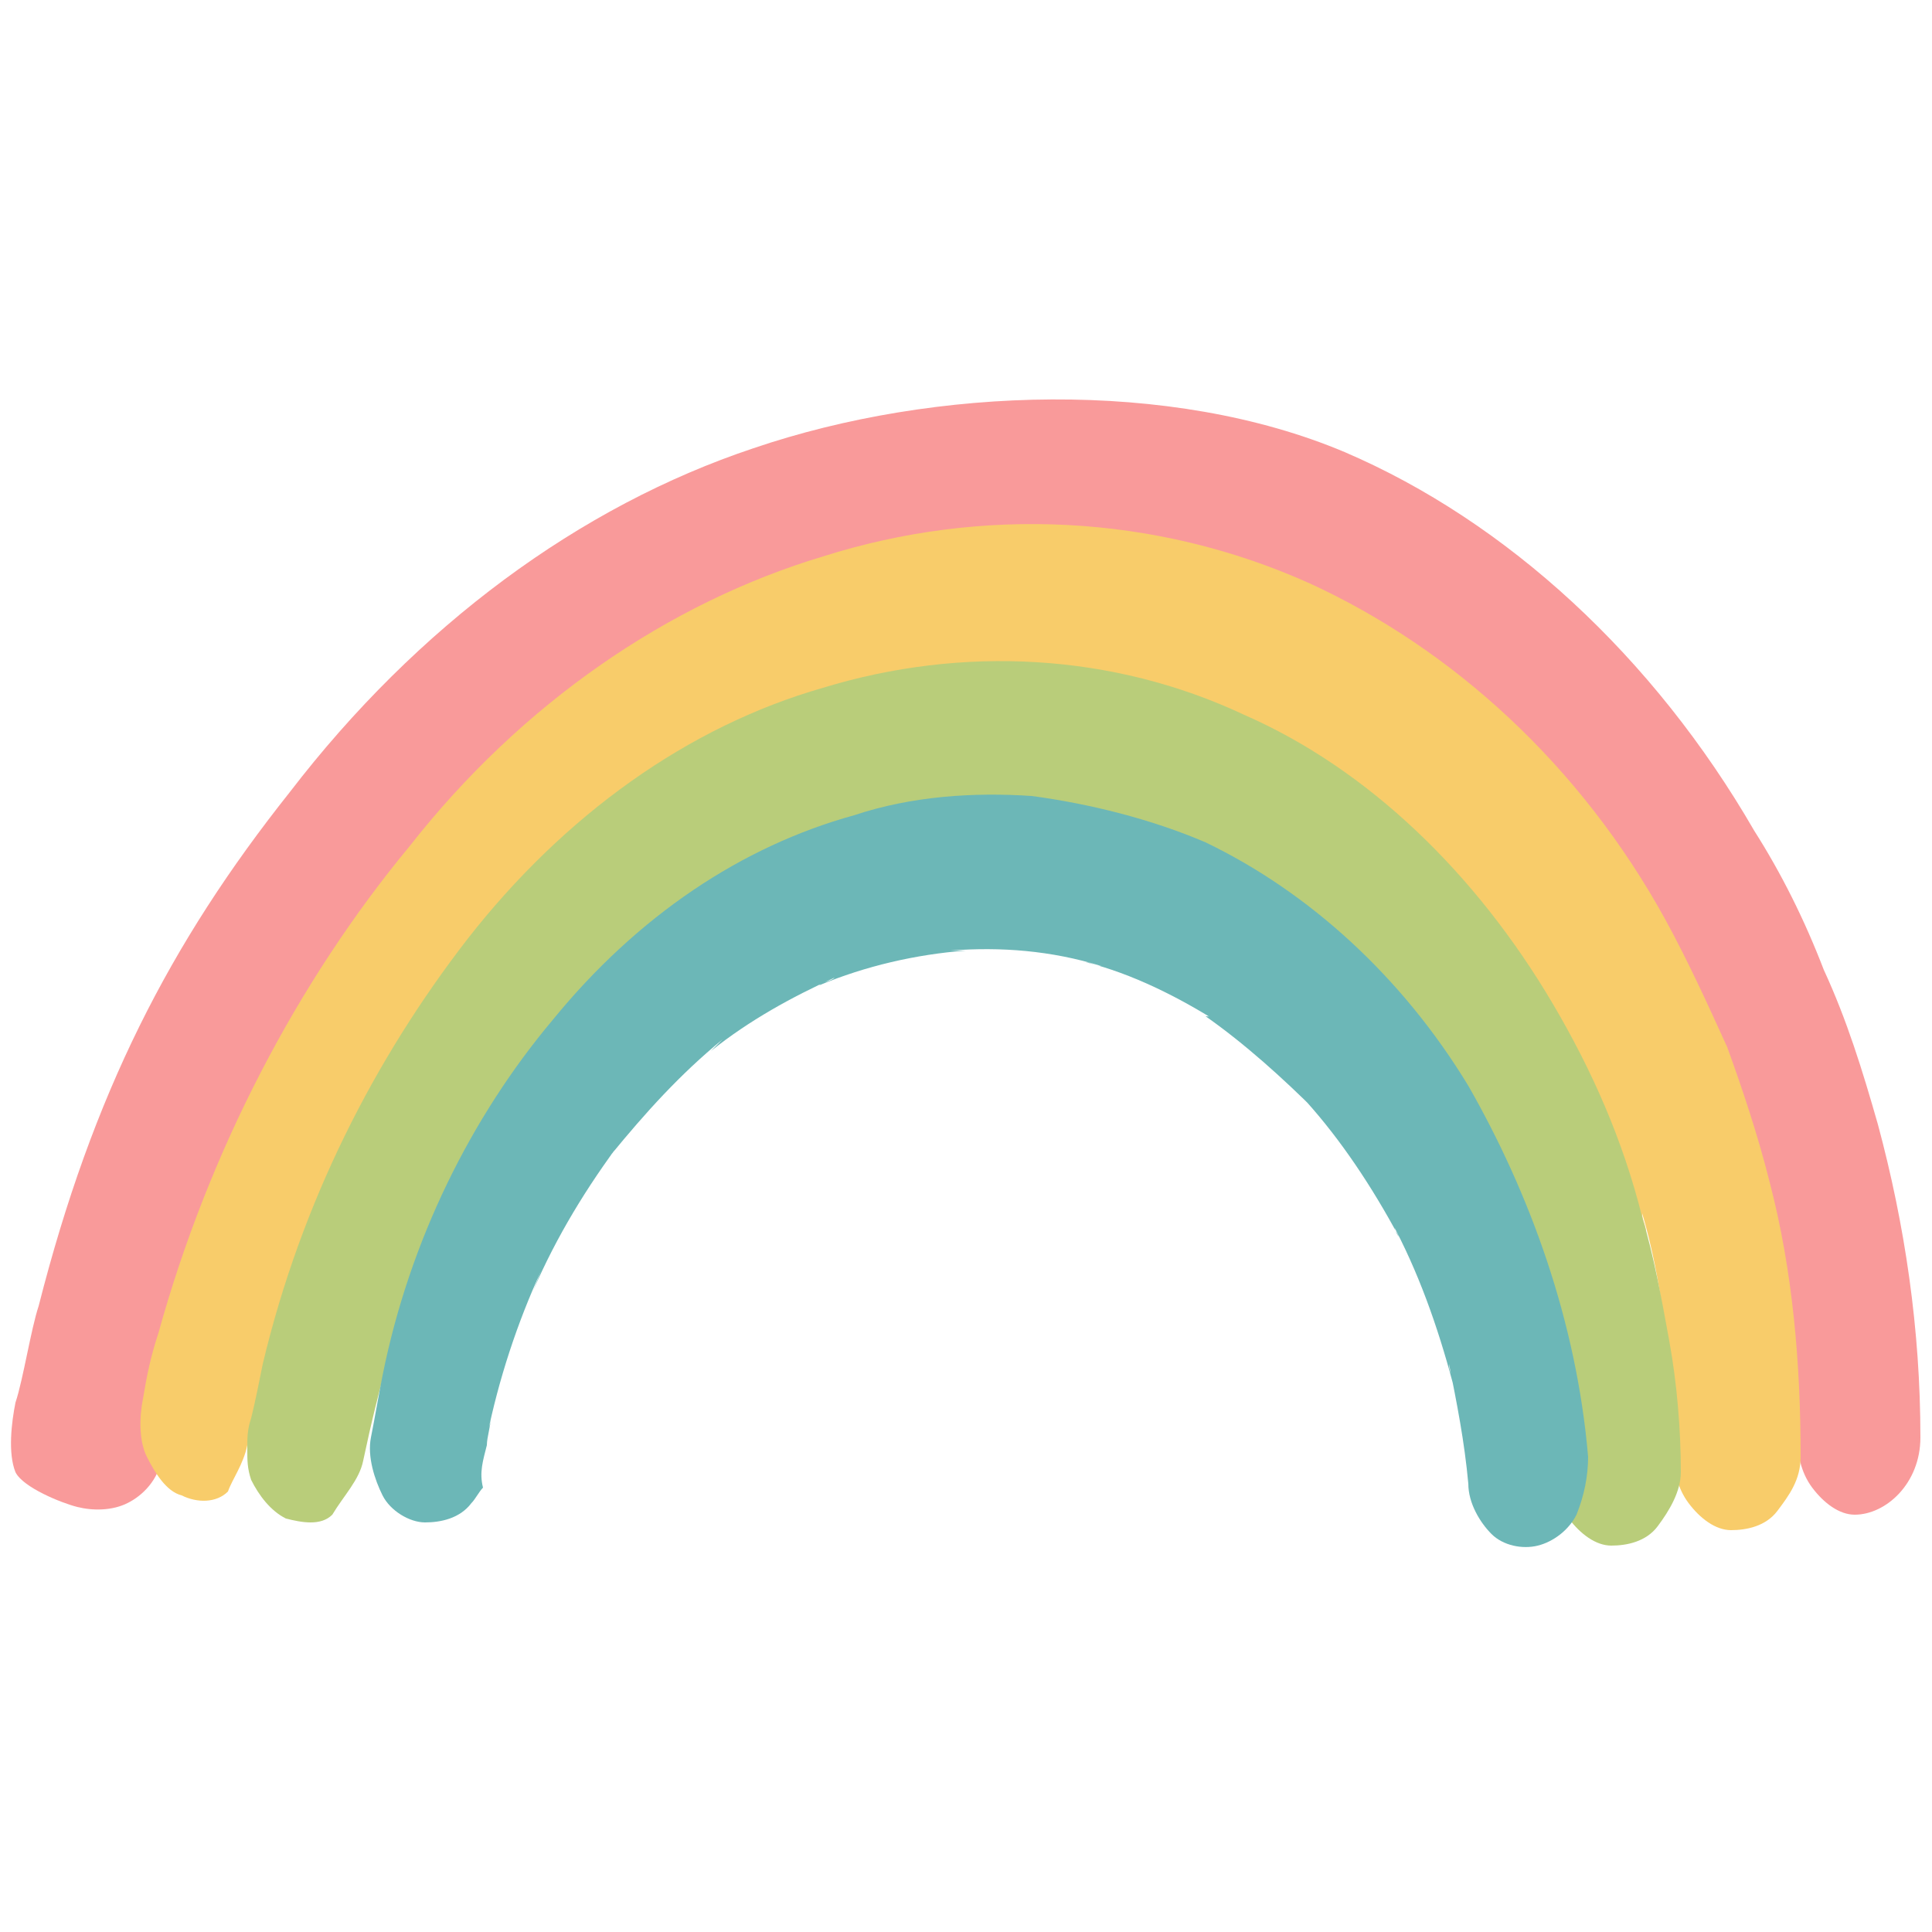
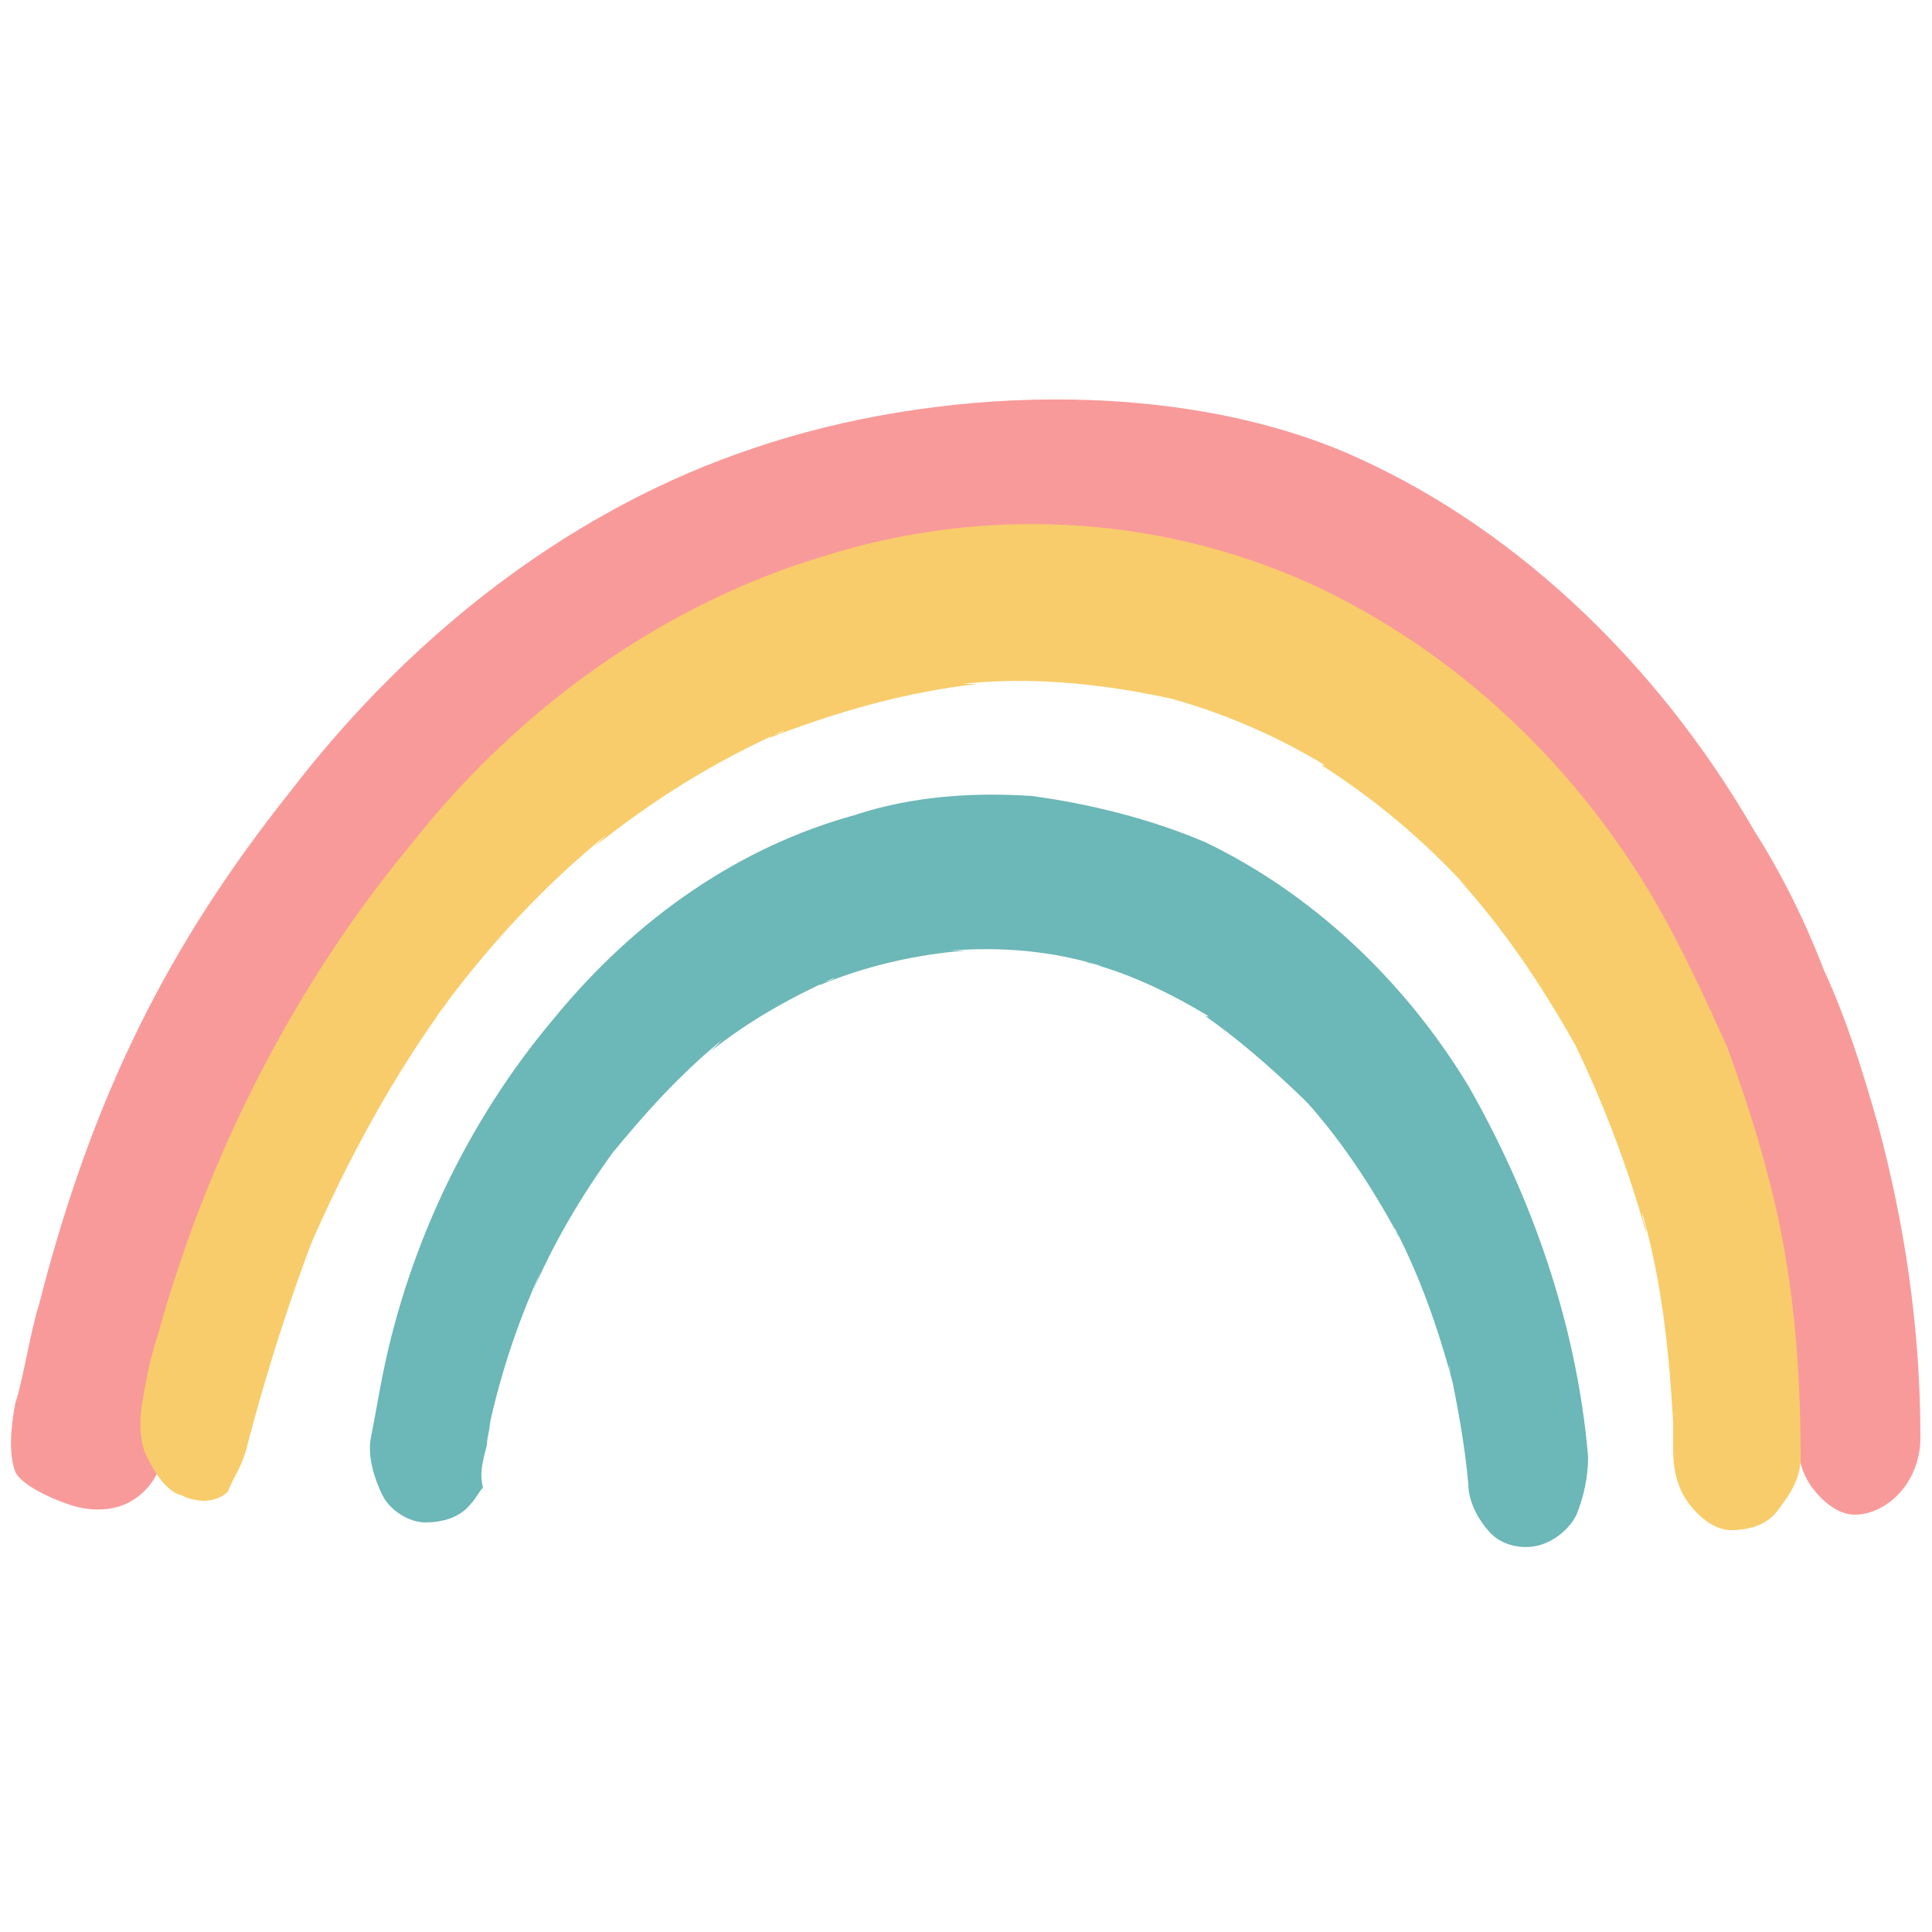
<svg xmlns="http://www.w3.org/2000/svg" x="0px" y="0px" viewBox="0 0 50 50" style="enable-background:new 0 0 50 50;" xml:space="preserve">
  <style type="text/css"> .wdt-custom-rainbow-class-1{fill:#F99A9A;} .wdt-custom-rainbow-class-2{fill:#F8CC6A;} .wdt-custom-rainbow-class-3{fill:#B9CD7A;} .wdt-custom-rainbow-class-4{fill:#6CB7B7;}</style>
  <g>
    <g>
      <path class="wdt-custom-rainbow-class-1" d="M4.2,37.7c0.5-2.3,1.2-4.6,2-6.8C6.1,31.1,6,31.3,6,31.5C7,28.8,8.4,26.3,9.9,24 c-0.1,0.1-0.2,0.3-0.3,0.4c1.4-2.1,3.1-3.9,4.9-5.5c-0.1,0.1-0.2,0.2-0.3,0.3c1.7-1.5,3.5-2.6,5.4-3.5c-0.1,0.1-0.3,0.1-0.4,0.2 c2-0.9,4.1-1.5,6.2-1.7c-0.1,0-0.3,0-0.4,0c2.1-0.2,4.1-0.1,6.2,0.4c-0.1,0-0.3-0.1-0.4-0.1c1.9,0.4,3.7,1.2,5.4,2.2 c-0.1-0.1-0.3-0.2-0.4-0.2c1.6,1,3,2.2,4.3,3.6c-0.1-0.1-0.2-0.2-0.3-0.3c1.4,1.5,2.6,3.2,3.6,5c-0.1-0.1-0.2-0.3-0.2-0.4 c1,1.8,1.8,3.8,2.4,5.9c0-0.2-0.1-0.3-0.1-0.5c0.6,2,0.9,4.1,1,6.2c0-0.2,0-0.4,0-0.5c0,0.5,0,1,0,1.5c0,0.6,0.1,1.1,0.4,1.5 c0.3,0.4,0.7,0.7,1.1,0.7c0.8,0,1.7-0.8,1.7-2c0-2.8-0.4-5.5-1.1-8.1c-0.4-1.4-0.8-2.7-1.4-4c-0.5-1.3-1.1-2.5-1.8-3.6 c-2.6-4.5-6.4-8-10.6-9.8c-4.5-1.9-10.6-1.7-15.3-0.1c-4.5,1.5-8.7,4.6-12,8.9C4.4,24.4,2.4,28.3,1,33.8c-0.2,0.6-0.4,1.9-0.6,2.5 c-0.1,0.5-0.2,1.3,0,1.8c0.2,0.4,1.2,0.8,1.6,0.9c0.4,0.1,0.9,0.1,1.3-0.1C3.7,38.7,4.1,38.3,4.2,37.7L4.2,37.7z" />
    </g>
    <path class="wdt-custom-rainbow-class-2" d="M6.4,37.4c0.5-1.9,1.1-3.8,1.8-5.6c-0.1,0.2-0.1,0.3-0.2,0.5c1-2.3,2.2-4.5,3.6-6.4 c-0.1,0.1-0.2,0.3-0.3,0.4c1.3-1.8,2.8-3.4,4.4-4.7c-0.1,0.1-0.2,0.2-0.3,0.3c1.5-1.2,3.1-2.2,4.9-3c-0.1,0.1-0.3,0.1-0.4,0.2 c1.8-0.7,3.6-1.2,5.4-1.4c-0.1,0-0.3,0-0.4,0c1.8-0.2,3.7,0,5.5,0.4c-0.1,0-0.3-0.1-0.4-0.1c1.6,0.4,3.2,1.1,4.6,2 c-0.1-0.1-0.2-0.2-0.4-0.2c1.4,0.9,2.6,1.9,3.8,3.2c-0.1-0.1-0.2-0.2-0.3-0.3c1.2,1.3,2.2,2.8,3.1,4.4l-0.2-0.4 c0.8,1.6,1.5,3.4,2,5.2c0-0.2-0.1-0.3-0.1-0.5c0.5,1.7,0.7,3.6,0.8,5.4c0-0.2,0-0.4,0-0.5c0,0.4,0,0.8,0,1.2c0,0.5,0.1,1,0.4,1.4 c0.3,0.4,0.7,0.7,1.1,0.7c0.4,0,0.9-0.1,1.2-0.5c0.3-0.4,0.6-0.8,0.6-1.4c0-2.4-0.2-4.8-0.8-7.1c-0.3-1.2-0.7-2.4-1.1-3.5 c-0.5-1.1-1-2.2-1.6-3.3c-2.2-4-5.5-7-9.2-8.7c-4-1.8-8.5-2-12.6-0.7c-4,1.2-7.8,3.8-10.7,7.5c-2.9,3.5-5.2,7.9-6.5,12.6 c-0.2,0.6-0.3,1.1-0.4,1.7c-0.1,0.5-0.1,1.1,0.1,1.5c0.2,0.4,0.5,0.9,0.9,1c0.4,0.2,0.9,0.2,1.2-0.1C6,38.3,6.3,37.9,6.4,37.4 L6.4,37.4z" />
-     <path class="wdt-custom-rainbow-class-3" d="M9.4,37.8c0.4-1.9,0.9-3.7,1.6-5.4c-0.1,0.2-0.1,0.3-0.2,0.5c0.8-1.8,1.7-3.6,2.8-5.1 c-0.1,0.1-0.2,0.3-0.3,0.4c1.1-1.5,2.3-2.8,3.6-3.9c-0.1,0.1-0.2,0.2-0.3,0.3c1.2-1,2.5-1.9,3.9-2.5c-0.1,0.1-0.3,0.1-0.4,0.2 c1.5-0.7,3-1.1,4.6-1.2c-0.1,0-0.3,0-0.4,0c1.6-0.1,3.1,0,4.6,0.3c-0.1,0-0.3-0.1-0.4-0.1c1.4,0.3,2.8,0.9,4.1,1.7l-0.4-0.2 c1.2,0.7,2.3,1.7,3.3,2.8c-0.1-0.1-0.2-0.2-0.3-0.3c1,1.1,1.9,2.4,2.7,3.9c-0.1-0.1-0.2-0.3-0.2-0.4c0.8,1.4,1.4,3,1.8,4.6 c0-0.2-0.1-0.3-0.1-0.5c0.4,1.5,0.7,3.2,0.8,4.8c0-0.2,0-0.4,0-0.5c0,0.2,0,0.5,0,0.7c0,0.5,0.1,1,0.4,1.4c0.3,0.4,0.7,0.7,1.1,0.7 c0.4,0,0.9-0.1,1.2-0.5c0.3-0.4,0.6-0.9,0.6-1.4c0-1.1-0.1-2.3-0.3-3.4c-0.2-1.1-0.4-2.2-0.7-3.2c-0.5-2-1.3-3.8-2.3-5.5 c-2-3.4-4.8-6.1-8-7.5c-3.4-1.6-7.3-1.8-10.9-0.7c-3.5,1-6.7,3.3-9.2,6.5c-2.4,3.1-4.3,6.8-5.3,11c-0.1,0.5-0.2,1-0.3,1.4 c-0.1,0.3-0.1,0.5-0.1,0.8c0,0.3,0,0.5,0.1,0.8c0.2,0.4,0.5,0.8,0.9,1c0.4,0.1,0.9,0.2,1.2-0.1C8.9,38.7,9.3,38.3,9.4,37.8 L9.4,37.8z" />
    <path class="wdt-custom-rainbow-class-4" d="M12.6,37.4c0-0.2,0.1-0.5,0.1-0.7c0,0.2-0.1,0.3-0.1,0.5c0.3-1.5,0.8-3,1.4-4.3l-0.2,0.5 c0.6-1.4,1.4-2.7,2.3-3.9c-0.1,0.1-0.2,0.3-0.3,0.4c0.9-1.1,1.8-2.1,2.9-3c-0.1,0.1-0.2,0.2-0.3,0.3c1-0.8,2.1-1.4,3.2-1.9 c-0.1,0.1-0.3,0.1-0.4,0.2c1.2-0.5,2.5-0.8,3.8-0.9c-0.1,0-0.3,0-0.4,0c1.3-0.1,2.6,0,3.9,0.4c-0.1,0-0.3-0.1-0.4-0.1 c1.2,0.3,2.4,0.9,3.5,1.6c-0.1-0.1-0.2-0.2-0.4-0.2c1,0.7,2,1.6,2.9,2.5c-0.1-0.1-0.2-0.2-0.3-0.3c0.9,1,1.7,2.2,2.4,3.5 c-0.1-0.1-0.1-0.3-0.2-0.4c0.7,1.3,1.2,2.7,1.6,4.2c0-0.2-0.1-0.3-0.1-0.5c0.2,1,0.4,2,0.5,3.1c0,0.5,0.3,1,0.6,1.3 c0.3,0.3,0.8,0.4,1.2,0.3c0.4-0.1,0.8-0.4,1-0.8c0.2-0.5,0.3-1,0.3-1.5c-0.3-3.5-1.5-6.8-3.1-9.6c-1.7-2.8-4.1-5-6.8-6.3 c-1.4-0.6-3-1-4.5-1.2c-1.5-0.1-3.1,0-4.6,0.5c-2.9,0.8-5.6,2.6-7.8,5.3c-2.1,2.5-3.7,5.7-4.4,9.2c-0.1,0.5-0.2,1.1-0.3,1.6 c-0.1,0.5,0.1,1.1,0.3,1.5c0.2,0.4,0.7,0.7,1.1,0.7c0.4,0,0.9-0.1,1.2-0.5c0.1-0.1,0.2-0.3,0.3-0.4C12.4,38.1,12.5,37.8,12.6,37.4 L12.6,37.4z" />
  </g>
</svg>